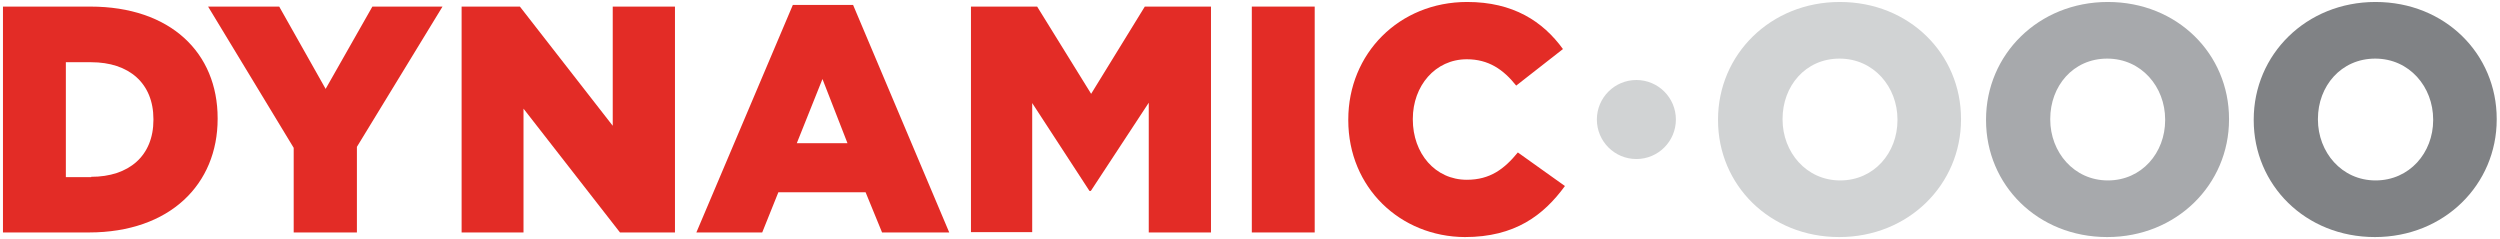
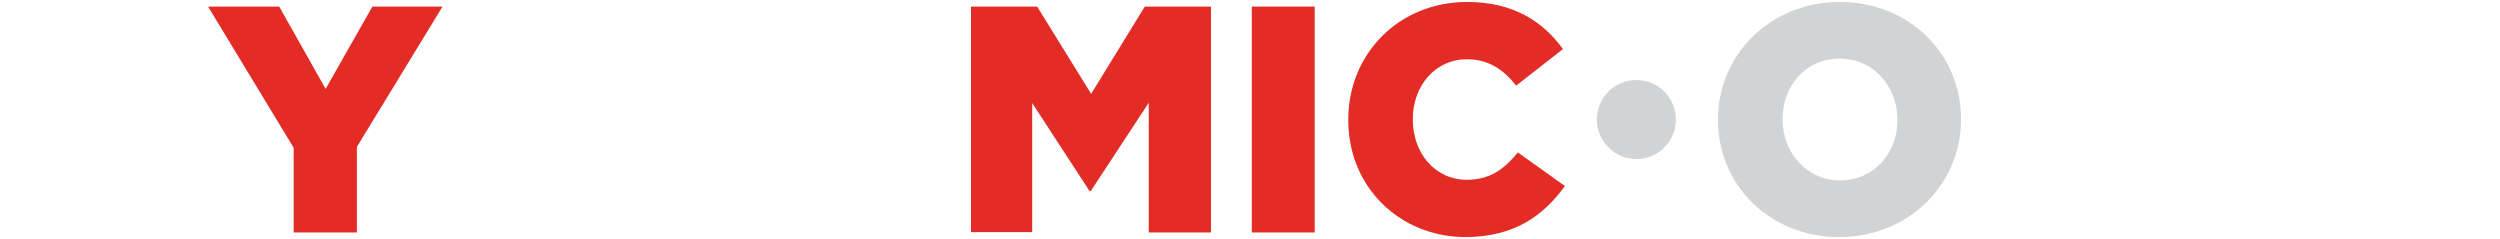
<svg xmlns="http://www.w3.org/2000/svg" id="Livello_2_00000090266443319418578760000005014896100136146321_" x="0px" y="0px" viewBox="0 0 759.3 72.6" style="enable-background:new 0 0 759.3 72.6;" xml:space="preserve">
  <style type="text/css">	.st0{fill:#E32C26;}	.st1{fill:#D1D3D4;}	.st2{fill:#A7A9AC;}	.st3{fill:#808285;}</style>
  <g id="Layer_1">
-     <path class="st0" d="M0.9,2h26.5c24.5,0,38.7,14.1,38.7,33.9v0.2c0,19.8-14.4,34.5-39.1,34.5H0.9V2z M27.7,53.7  c11.4,0,18.9-6.3,18.9-17.3v-0.2c0-11-7.5-17.3-18.9-17.3h-7.7v34.9H27.7z" />
    <path class="st0" d="M89.2,44.9L63.2,2h21.6l14.1,25l14.2-25h21.3l-26,42.6v26H89.2L89.2,44.9L89.2,44.9z" />
-     <path class="st0" d="M140.2,2h17.7l28.2,36.2V2H205v68.6h-16.7L159,33v37.6h-18.8L140.2,2L140.2,2z" />
-     <path class="st0" d="M240.8,1.5h18.3l29.2,69.1h-20.4l-5-12.2h-26.5l-4.9,12.2h-20L240.8,1.5z M257.4,43.5L249.8,24L242,43.5H257.4  z" />
    <path class="st0" d="M294.9,2H315l16.4,26.5L347.7,2h20.1v68.6h-18.9V31.2L331.3,58h-0.4l-17.4-26.7v39.2h-18.6L294.9,2L294.9,2z" />
    <path class="st0" d="M380.2,2h19.1v68.6h-19.1L380.2,2L380.2,2z" />
    <path class="st0" d="M409.5,36.5v-0.2c0-20,15.4-35.7,36.1-35.7c14,0,23,5.9,29.1,14.3L460.5,26c-3.9-4.9-8.4-8-15-8  c-9.6,0-16.4,8.1-16.4,18.1v0.2c0,10.3,6.8,18.3,16.4,18.3c7.1,0,11.4-3.3,15.5-8.3l14.3,10.2c-6.5,8.9-15.2,15.5-30.4,15.5  C425.3,71.9,409.5,57,409.5,36.5L409.5,36.5z" />
    <path class="st1" d="M521.8,36.5v-0.2c0-19.7,15.9-35.7,37-35.7s36.8,15.8,36.8,35.5v0.2c0,19.7-15.9,35.7-37,35.7  S521.8,56.2,521.8,36.5z M576.3,36.5v-0.2c0-9.9-7.2-18.5-17.6-18.5s-17.3,8.4-17.3,18.3v0.2c0,9.9,7.2,18.5,17.5,18.5  S576.3,46.4,576.3,36.5L576.3,36.5z" />
-     <path class="st2" d="M603.2,36.5v-0.2c0-19.7,15.9-35.7,37-35.7S677,16.4,677,36.1v0.2c0,19.7-15.9,35.7-37,35.7  S603.2,56.2,603.2,36.5z M657.6,36.5v-0.2c0-9.9-7.2-18.5-17.6-18.5s-17.3,8.4-17.3,18.3v0.2c0,9.9,7.2,18.5,17.5,18.5  S657.6,46.4,657.6,36.5L657.6,36.5z" />
-     <path class="st3" d="M684.5,36.5v-0.2c0-19.7,15.9-35.7,37-35.7s36.8,15.8,36.8,35.5v0.2c0,19.7-15.9,35.7-37,35.7  S684.5,56.2,684.5,36.5L684.5,36.5z M739,36.5v-0.2c0-9.9-7.2-18.5-17.6-18.5S704,26.2,704,36.1v0.2c0,9.9,7.2,18.5,17.5,18.5  S739,46.4,739,36.5L739,36.5z" />
    <circle class="st1" cx="497" cy="36.3" r="12" />
  </g>
</svg>